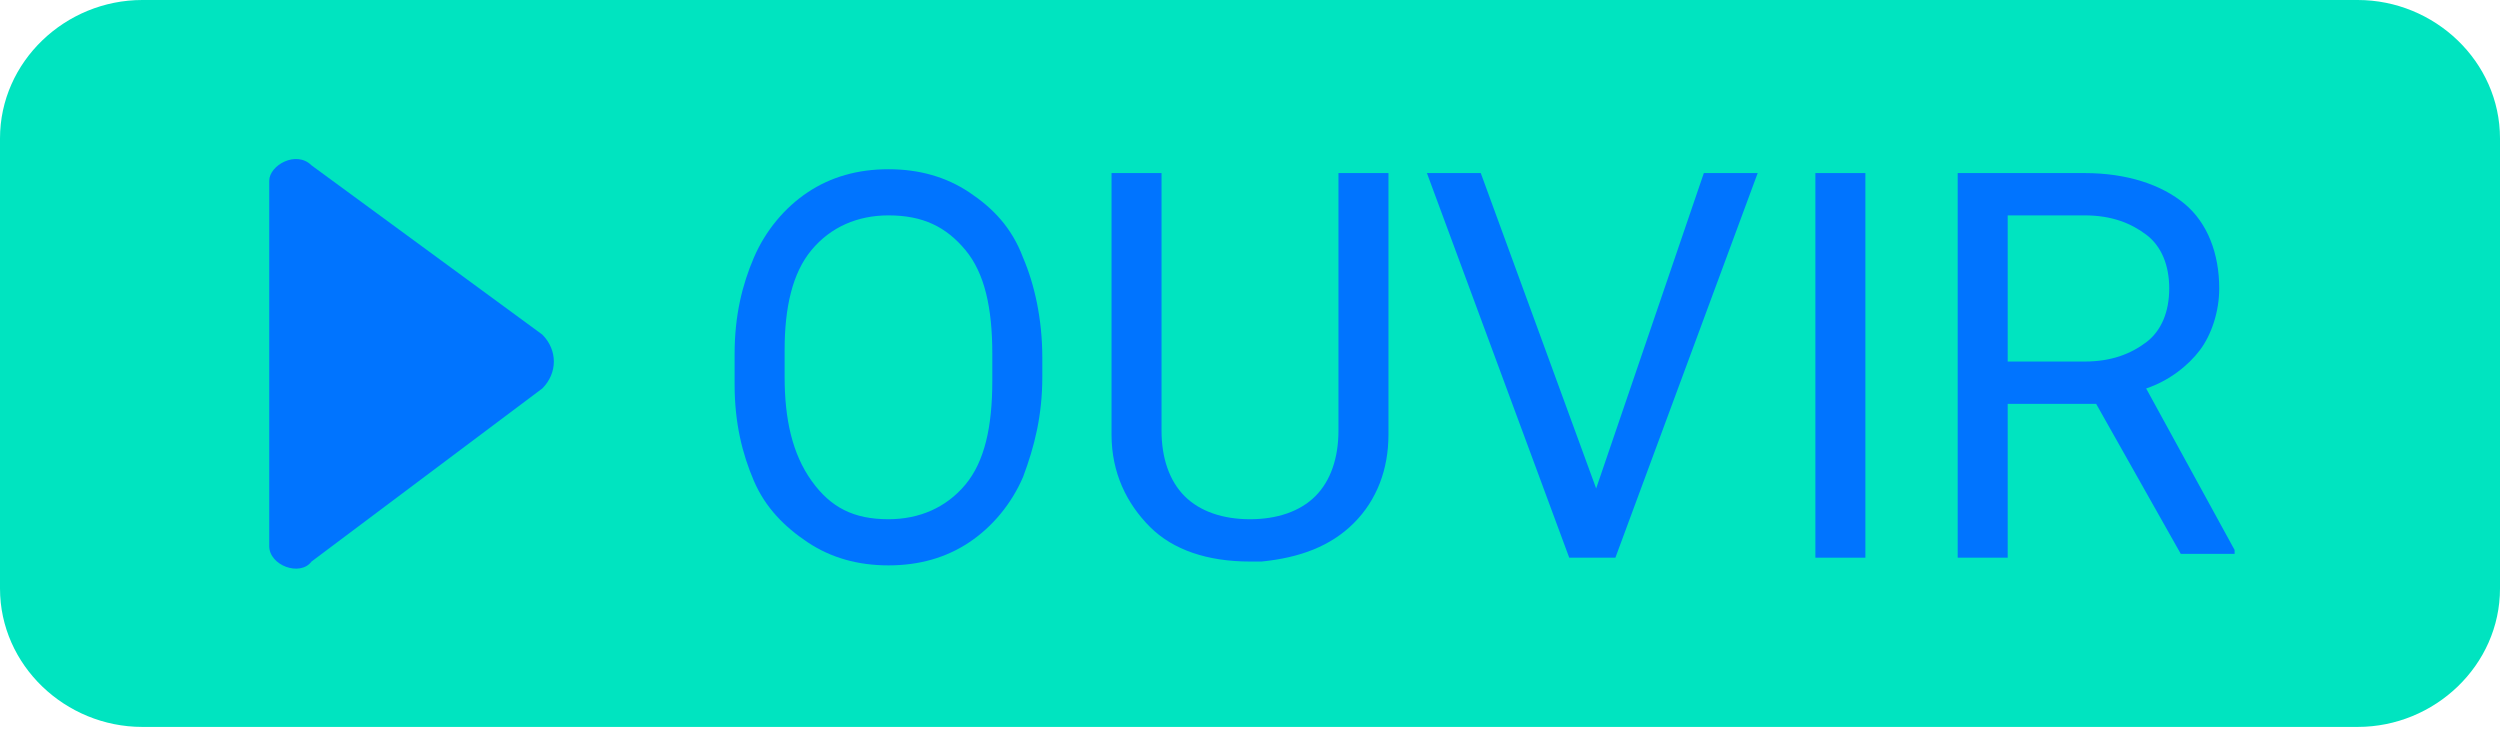
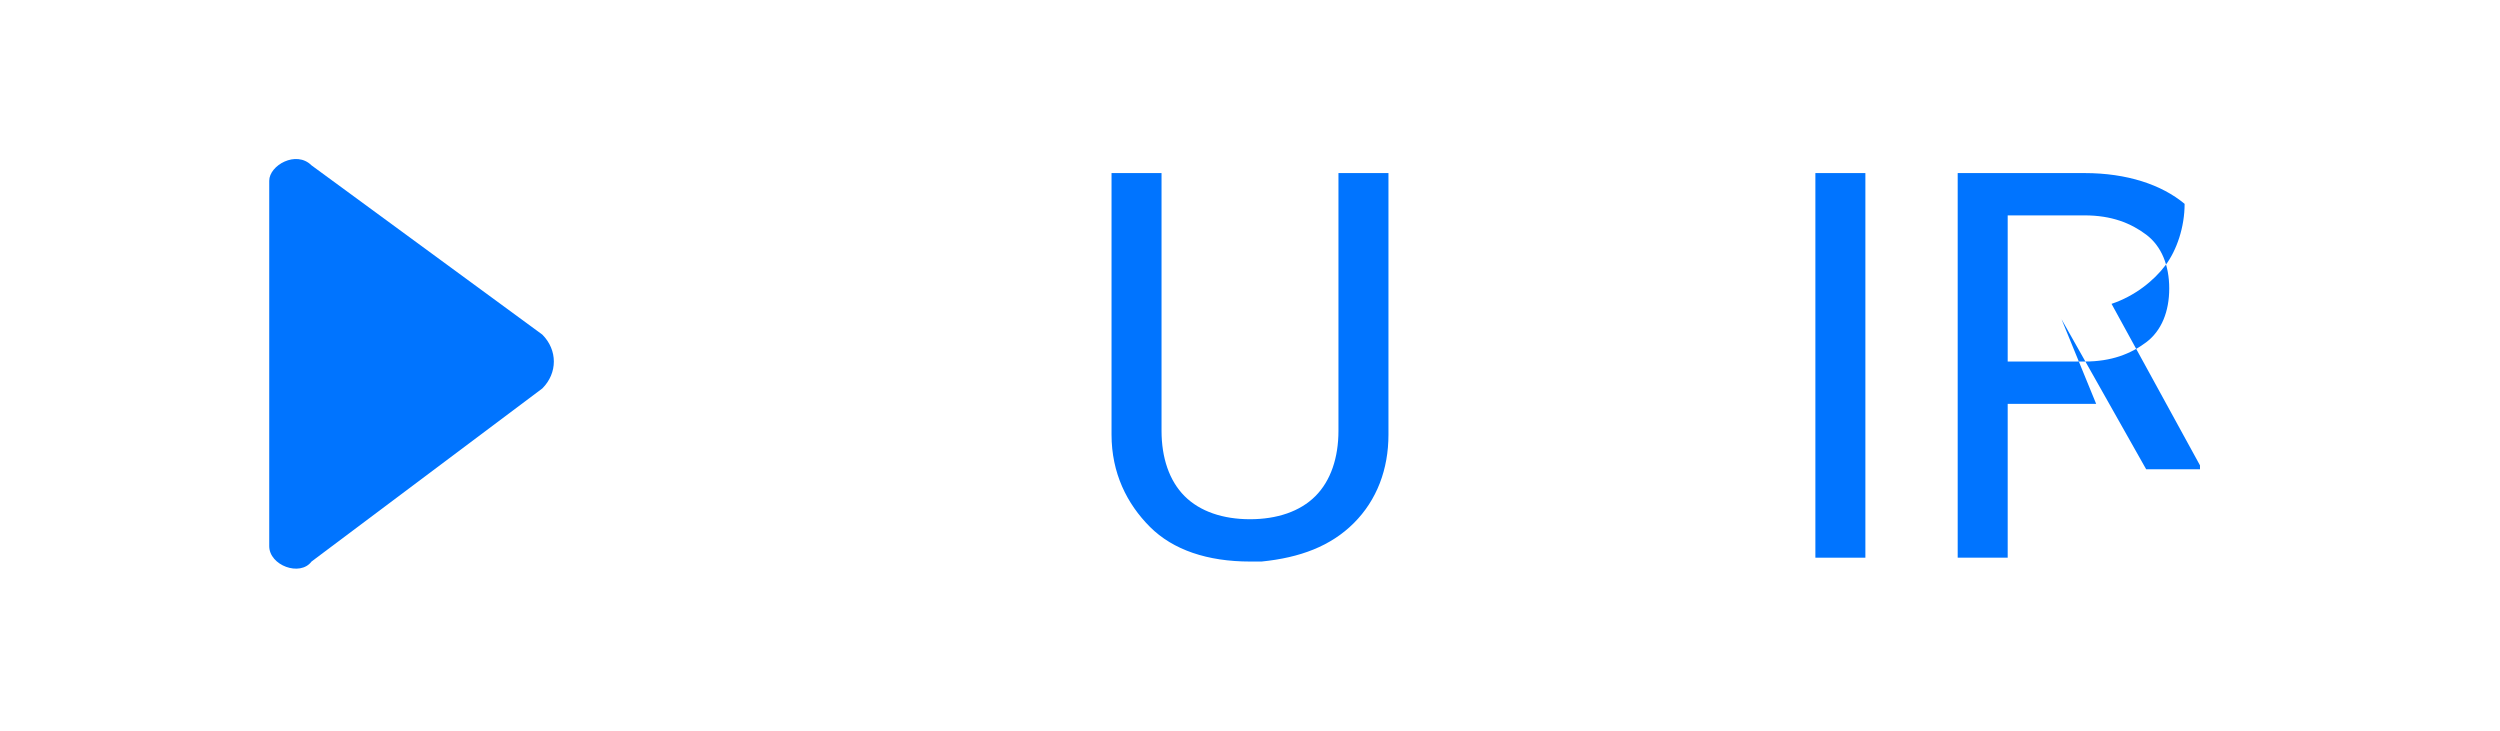
<svg xmlns="http://www.w3.org/2000/svg" enable-background="new 0 0 65 19" version="1.1" viewBox="0 0 65 19" xml:space="preserve">
  <style type="text/css">
	.st0{fill:#00E4C0;}
	.st1{fill:#0074FF;}
</style>
-   <path class="st0" d="M61.3,0H3.7C1.7,0,0,1.6,0,3.6v11.7c0,2,1.7,3.6,3.7,3.6h57.6c2,0,3.7-1.6,3.7-3.6V3.6C65,1.6,63.3,0,61.3,0z" />
  <path class="st1" d="m8.1 4.3c-0.4-0.4-1.1 0-1.1 0.4v9.5c0 0.5 0.8 0.8 1.1 0.4l6-4.5c0.4-0.4 0.4-1 0-1.4l-6-4.4z" />
-   <path class="st1" d="m27.1 9.8c0 1-0.2 1.8-0.5 2.6-0.3 0.7-0.8 1.3-1.4 1.7s-1.3 0.6-2.1 0.6-1.5-0.2-2.1-0.6-1.1-0.9-1.4-1.6-0.5-1.5-0.5-2.5v-0.8c0-1 0.2-1.8 0.5-2.5s0.8-1.3 1.4-1.7 1.3-0.6 2.1-0.6 1.5 0.2 2.1 0.6 1.1 0.9 1.4 1.7c0.3 0.7 0.5 1.6 0.5 2.6v0.5zm-1.3-0.6c0-1.2-0.2-2.1-0.7-2.7s-1.1-0.9-2-0.9c-0.8 0-1.5 0.3-2 0.9s-0.7 1.5-0.7 2.6v0.7c0 1.1 0.2 2 0.7 2.7s1.1 1 2 1c0.8 0 1.5-0.3 2-0.9s0.7-1.5 0.7-2.7v-0.7z" />
  <path class="st1" d="m36.1 4.5v6.8c0 0.9-0.3 1.7-0.9 2.3s-1.4 0.9-2.4 1h-0.3c-1.1 0-2-0.3-2.6-0.9s-1-1.4-1-2.4v-6.8h1.3v6.7c0 0.7 0.2 1.3 0.6 1.7s1 0.6 1.7 0.6 1.3-0.2 1.7-0.6 0.6-1 0.6-1.7v-6.7h1.3z" />
-   <path class="st1" d="m41.5 12.7 2.8-8.2h1.4l-3.7 10h-1.2l-3.7-10h1.4l3 8.2z" />
  <path class="st1" d="m48.5 14.5h-1.3v-10h1.3v10z" />
-   <path class="st1" d="m54.5 10.5h-2.3v4h-1.3v-10h3.3c1.1 0 2 0.3 2.6 0.8s0.9 1.3 0.9 2.2c0 0.6-0.2 1.2-0.5 1.6s-0.8 0.8-1.4 1l2.3 4.2v0.1h-1.4l-2.2-3.9zm-2.3-1.1h2c0.7 0 1.2-0.2 1.6-0.5s0.6-0.8 0.6-1.4-0.2-1.1-0.6-1.4-0.9-0.5-1.6-0.5h-2v3.8z" />
+   <path class="st1" d="m54.5 10.5h-2.3v4h-1.3v-10h3.3c1.1 0 2 0.3 2.6 0.8c0 0.6-0.2 1.2-0.5 1.6s-0.8 0.8-1.4 1l2.3 4.2v0.1h-1.4l-2.2-3.9zm-2.3-1.1h2c0.7 0 1.2-0.2 1.6-0.5s0.6-0.8 0.6-1.4-0.2-1.1-0.6-1.4-0.9-0.5-1.6-0.5h-2v3.8z" />
</svg>